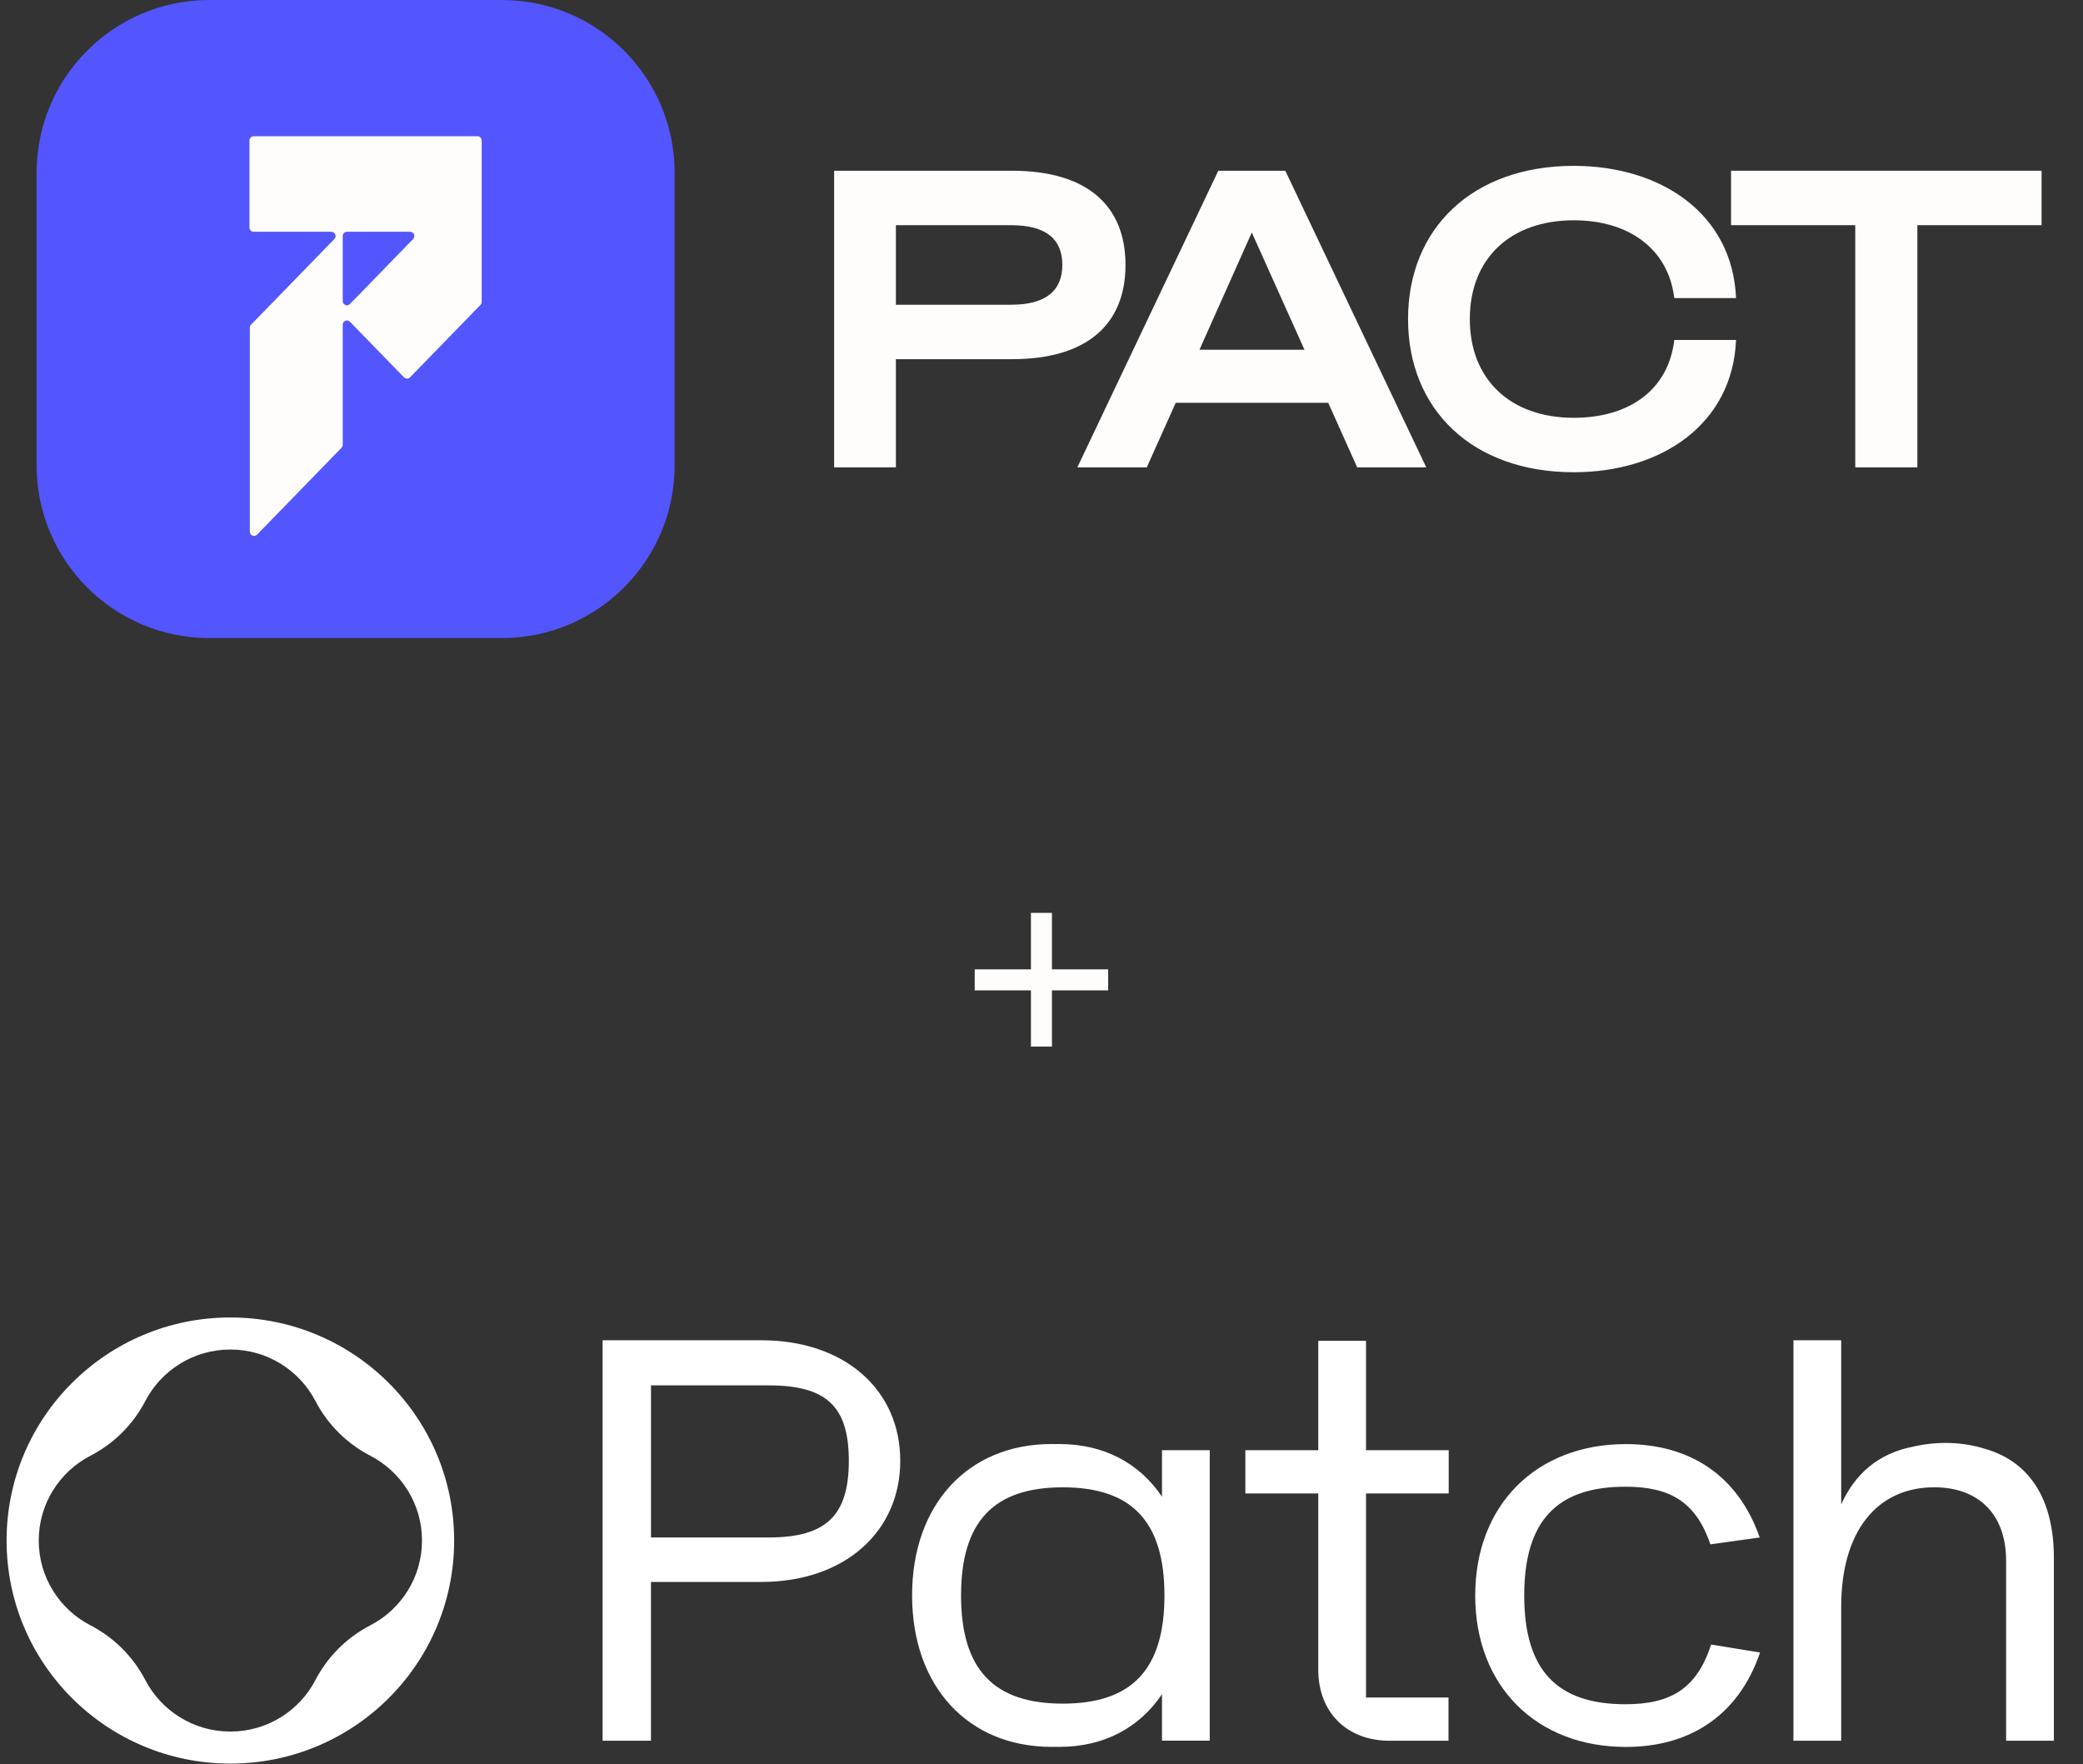
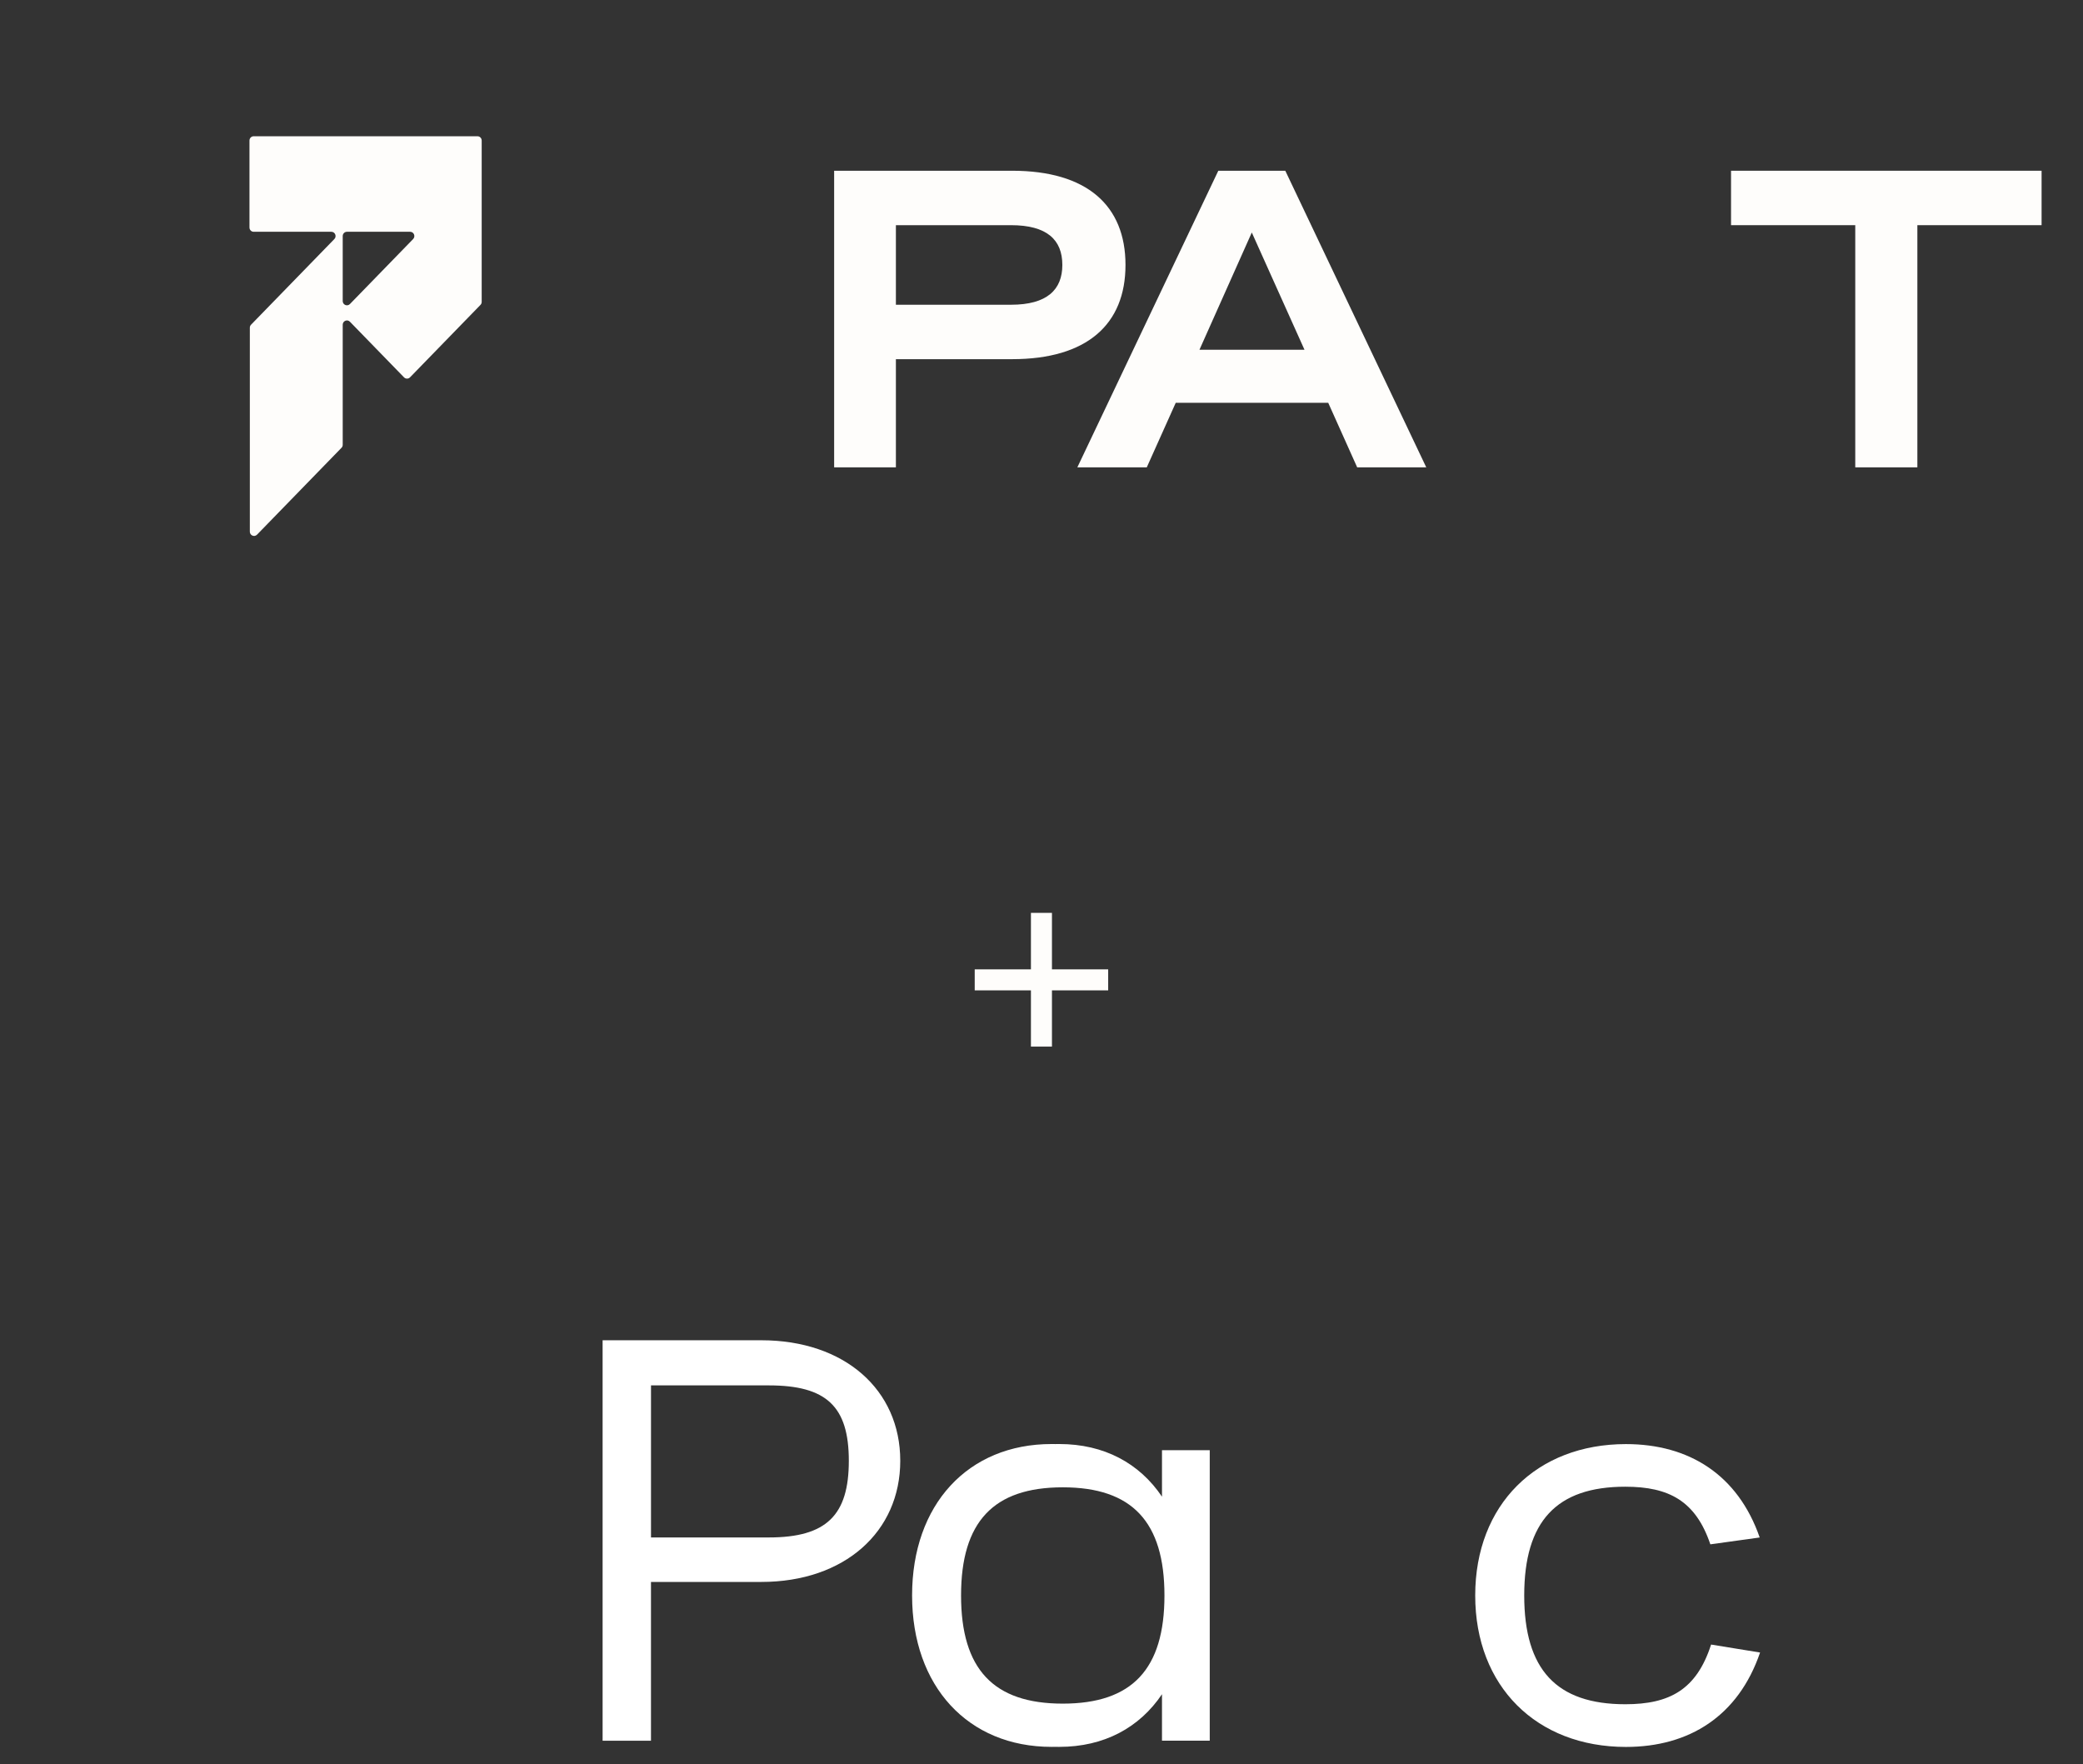
<svg xmlns="http://www.w3.org/2000/svg" width="222" height="188" viewBox="0 0 222 188" fill="none">
  <rect x="0" y="0" width="222" height="188" fill="#333333" stroke="none" />
-   <path d="M150.066 34C150.066 43.669 156.946 50.326 167.73 50.326C177.027 50.326 184.651 45.231 185.022 36.232H178.44C177.808 41.587 173.606 44.524 167.73 44.524C160.962 44.524 156.648 40.434 156.648 34C156.648 27.567 160.962 23.476 167.73 23.476C173.606 23.476 177.808 26.526 178.44 31.769H185.022C184.651 22.77 177.027 17.675 167.73 17.675C156.946 17.675 150.066 24.332 150.066 34Z" fill="#FEFDFB" />
  <path d="M197.728 23.997V49.805H204.347V23.997H217.586V18.196H184.489V23.997H197.728Z" fill="#FEFDFB" />
  <path fill-rule="evenodd" clip-rule="evenodd" d="M114.82 49.805L129.843 18.196H136.983L152.007 49.805H144.644L141.558 42.925H125.307L122.22 49.805H114.82ZM127.835 37.273H139.029L133.413 24.778L127.835 37.273Z" fill="#FEFDFB" />
  <path fill-rule="evenodd" clip-rule="evenodd" d="M88.9 18.196V49.805H95.482V38.277H107.866C115.861 38.277 119.952 34.558 119.952 28.236C119.952 21.914 115.861 18.196 107.866 18.196H88.9ZM107.754 32.476H95.482V23.997H107.754C111.584 23.997 113.221 25.559 113.221 28.236C113.221 30.877 111.584 32.476 107.754 32.476Z" fill="#FEFDFB" />
-   <path d="M3.9 18.417C3.9 8.245 12.145 0 22.317 0H53.483C63.655 0 71.9 8.245 71.9 18.417V49.583C71.9 59.755 63.655 68 53.483 68H22.317C12.145 68 3.9 59.755 3.9 49.583V18.417Z" fill="#5356FF" />
  <path fill-rule="evenodd" clip-rule="evenodd" d="M27.037 14.521C26.789 14.521 26.588 14.725 26.588 14.976V24.245C26.588 24.497 26.789 24.701 27.037 24.701H35.314C35.713 24.701 35.914 25.188 35.634 25.476L26.756 34.604C26.673 34.689 26.627 34.804 26.627 34.923V56.659C26.627 57.066 27.113 57.268 27.395 56.978L36.397 47.721C36.48 47.636 36.526 47.521 36.526 47.401L36.526 34.605C36.526 34.199 37.013 33.996 37.294 34.286L43.059 40.214C43.235 40.394 43.522 40.394 43.698 40.214L51.208 32.491C51.291 32.406 51.337 32.291 51.337 32.171V14.976C51.337 14.725 51.136 14.521 50.888 14.521H27.037ZM36.526 25.156C36.526 24.904 36.727 24.701 36.975 24.701H43.711C44.109 24.701 44.31 25.188 44.03 25.476L37.294 32.402C37.013 32.691 36.526 32.489 36.526 32.082L36.526 25.156Z" fill="#FEFDFB" />
  <path d="M118.106 105.544H112.114V111.536H109.874V105.544H103.882V103.304H109.874V97.284H112.114V103.304H118.106V105.544Z" fill="#FEFDFB" />
  <g clip-path="url(#clip0_215_375)">
-     <path fill-rule="evenodd" clip-rule="evenodd" d="M24.552 140.402C11.381 140.402 0.702 151.046 0.702 164.175C0.702 177.303 11.381 187.947 24.552 187.947C37.723 187.947 48.402 177.303 48.402 164.175C48.402 151.046 37.723 140.402 24.552 140.402ZM33.624 179.031C34.916 176.545 36.965 174.505 39.457 173.217C42.736 171.524 44.975 168.11 44.975 164.175C44.975 160.24 42.736 156.826 39.457 155.133C36.965 153.845 34.916 151.802 33.624 149.319C31.925 146.05 28.5 143.818 24.552 143.818C20.604 143.818 17.18 146.05 15.48 149.319C14.188 151.802 12.139 153.845 9.648 155.133C6.368 156.826 4.129 160.24 4.129 164.175C4.129 168.11 6.368 171.524 9.648 173.217C12.142 174.505 14.188 176.548 15.48 179.031C17.18 182.3 20.604 184.532 24.552 184.532C28.5 184.532 31.925 182.3 33.624 179.031Z" fill="white" />
    <path fill-rule="evenodd" clip-rule="evenodd" d="M64.224 142.832H81.146C90.001 142.832 95.947 148.098 95.947 155.675C95.947 163.252 89.998 168.587 81.142 168.587H69.379V185.509H64.224V142.832ZM69.382 163.846H81.938C88.086 163.846 90.465 161.474 90.465 155.679C90.465 149.883 88.083 147.641 81.938 147.641H69.382V163.846Z" fill="white" />
-     <path d="M154.398 159.159V154.548H145.586V142.889H140.497V154.548H132.725V159.159H140.497V177.935C140.497 182.481 143.538 185.512 148.099 185.512H154.377V180.901H145.586V159.159H154.398Z" fill="white" />
    <path fill-rule="evenodd" clip-rule="evenodd" d="M123.841 154.548V159.5C121.438 155.931 117.665 153.89 112.895 153.89C112.755 153.89 112.615 153.891 112.476 153.894C112.343 153.891 112.211 153.89 112.077 153.89C103.154 153.89 97.208 160.347 97.208 170.027C97.208 179.706 103.158 186.164 112.077 186.164C112.211 186.164 112.344 186.162 112.476 186.159C112.545 186.161 112.614 186.162 112.683 186.163C112.754 186.163 112.824 186.164 112.895 186.164C117.665 186.164 121.438 184.122 123.841 180.553V185.505H128.931V154.548H123.841ZM113.265 181.556C105.865 181.556 102.427 177.867 102.427 170.03C102.427 162.194 105.865 158.504 113.265 158.504C120.666 158.504 124.104 162.194 124.104 170.03C124.104 177.867 120.67 181.556 113.265 181.556Z" fill="white" />
    <path d="M162.447 170.03C162.448 177.933 165.886 181.621 173.221 181.621C177.954 181.621 180.82 180.052 182.364 175.26L187.583 176.11C185.272 182.866 180.049 186.171 173.286 186.171C163.768 186.171 157.224 179.717 157.224 170.034C157.224 160.351 163.765 153.897 173.286 153.897C180.017 153.897 185.218 157.165 187.544 163.85L182.285 164.58C180.723 159.962 177.879 158.439 173.217 158.439C165.886 158.439 162.448 162.128 162.447 170.03Z" fill="white" />
-     <path d="M203.962 154.153C204.042 154.135 204.124 154.117 204.206 154.099V154.103C206.706 153.57 209.293 153.694 211.506 154.388C216.297 155.734 218.896 159.767 218.896 166.01V185.509H213.806V166.341C213.806 161.266 210.769 158.501 206.143 158.501C200.063 158.501 196.23 163.177 196.23 171.215V185.509H191.14V142.832H196.23V160.317C197.657 157.182 200.062 154.896 203.962 154.153Z" fill="white" />
  </g>
  <defs>
    <clipPath id="clip0_215_375">
      <rect width="220.596" height="48" fill="white" transform="translate(0.702 140)" />
    </clipPath>
  </defs>
</svg>